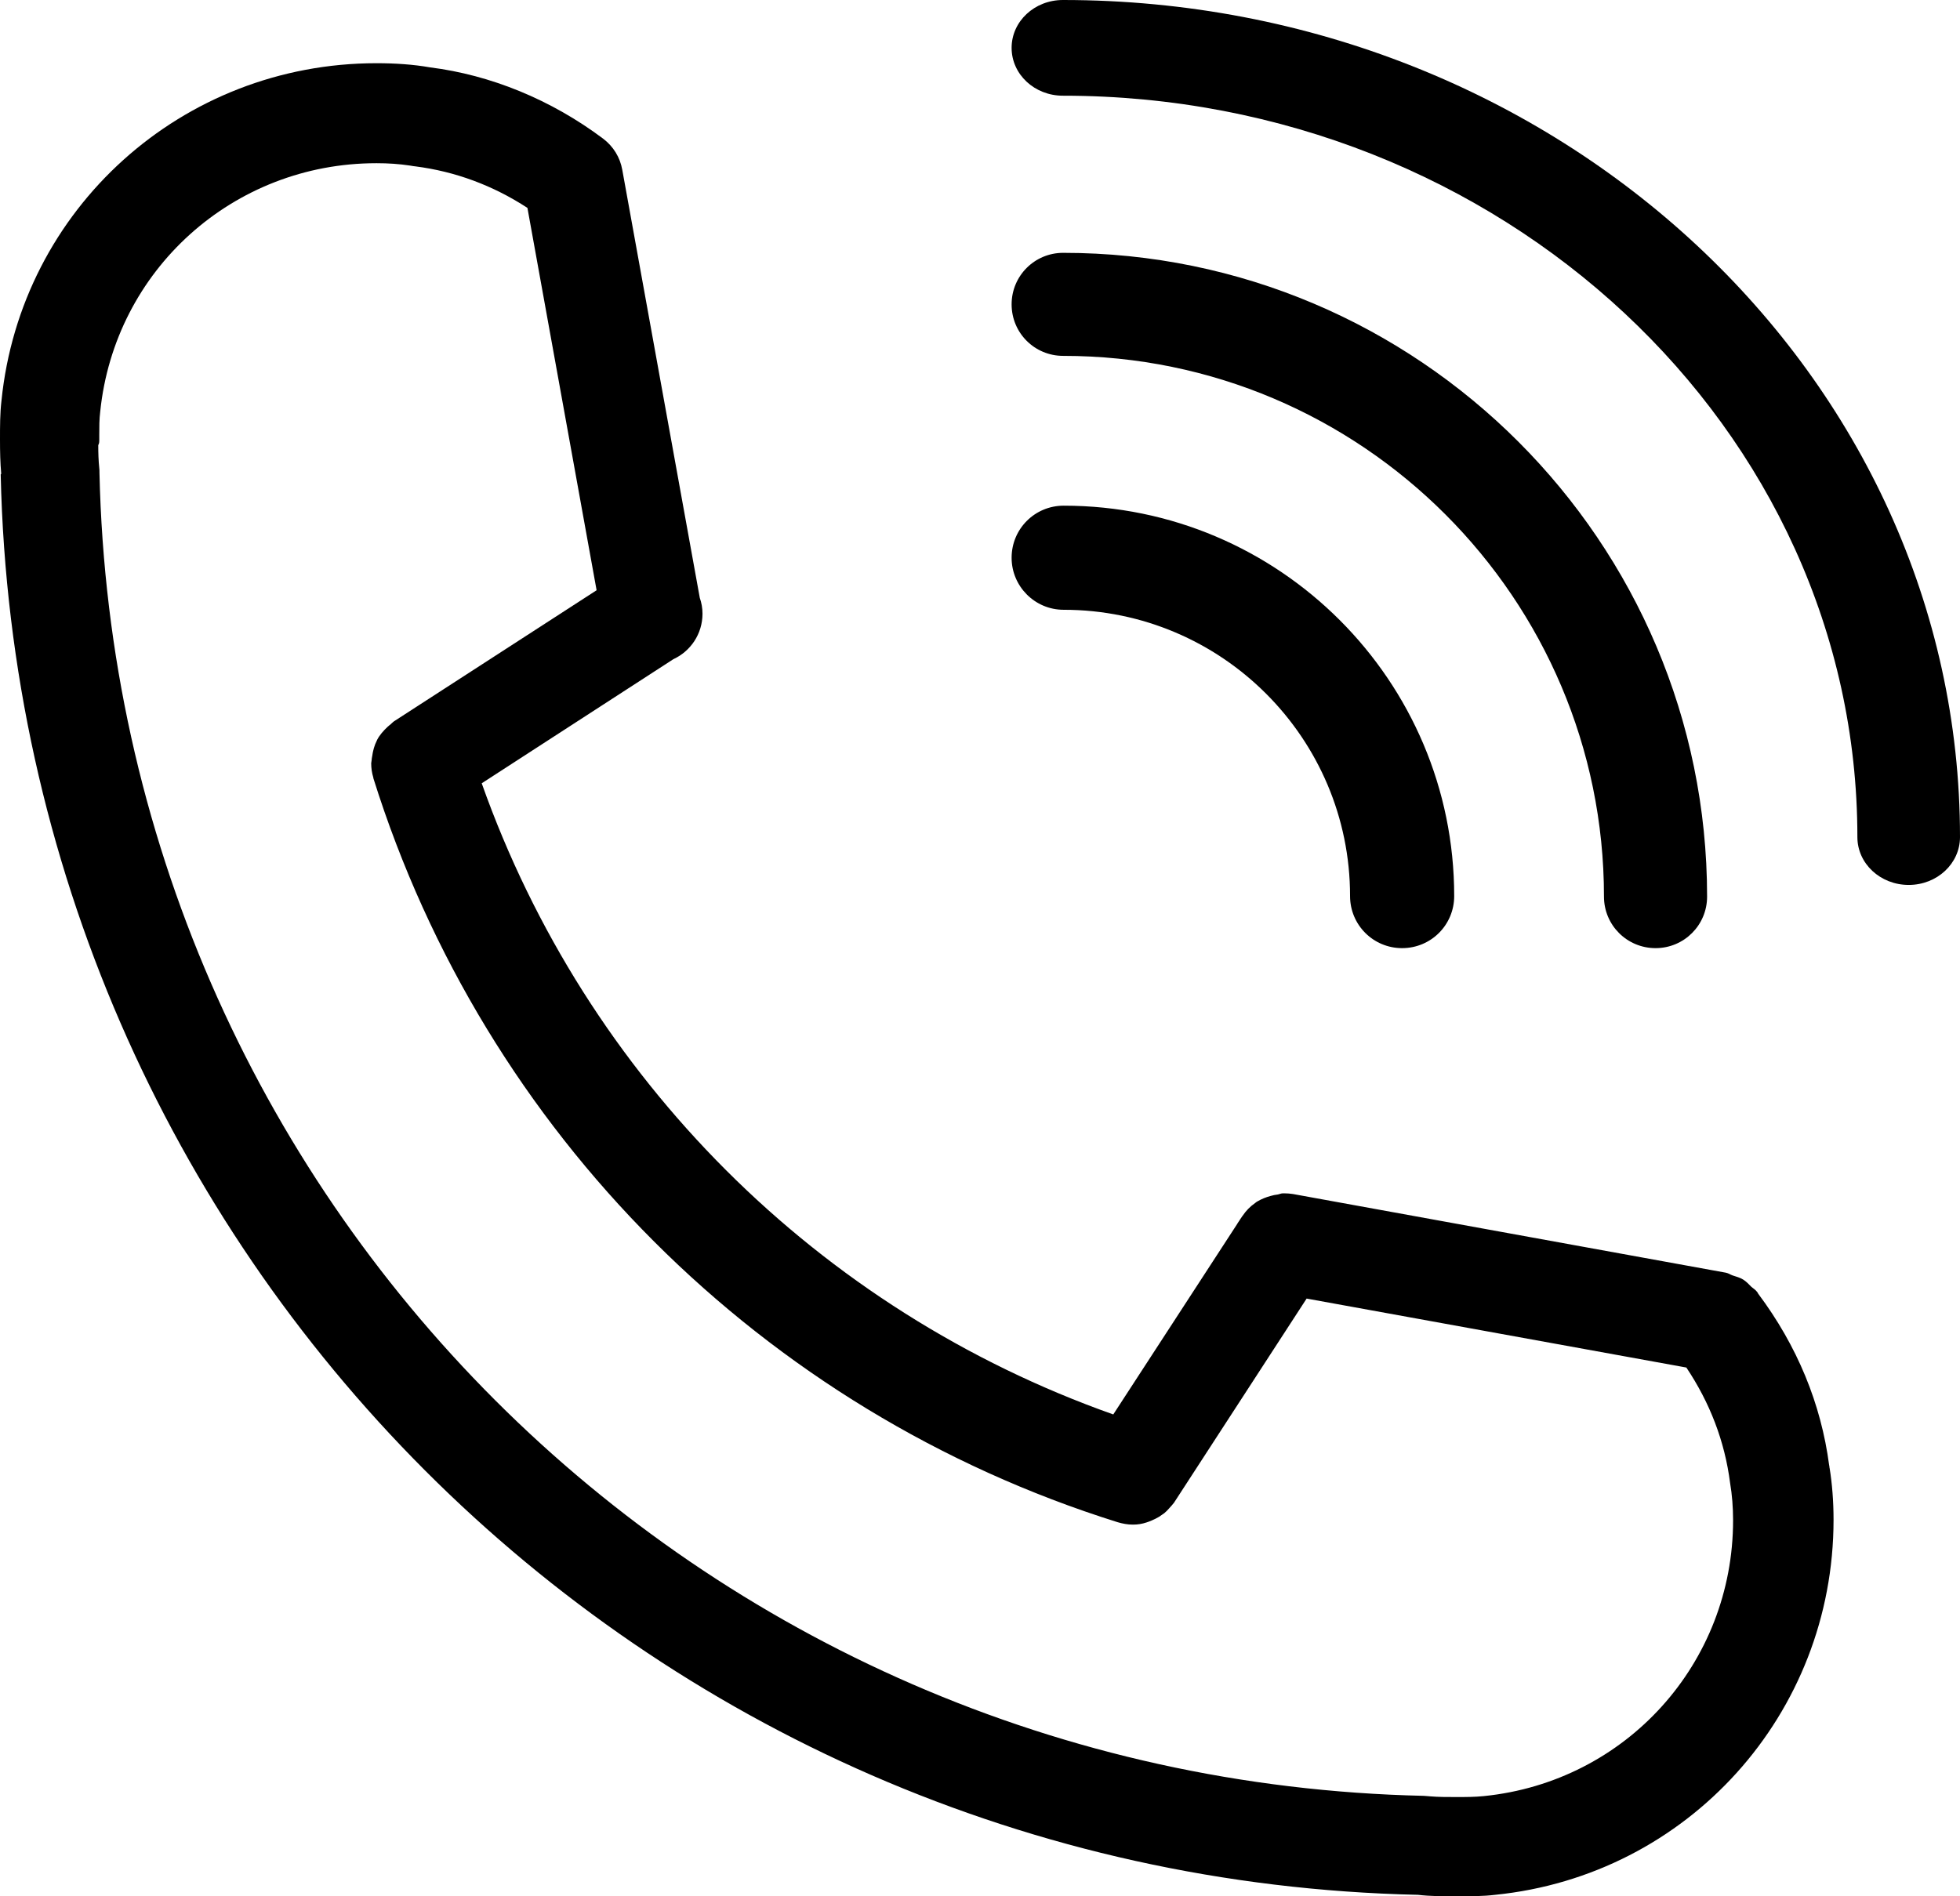
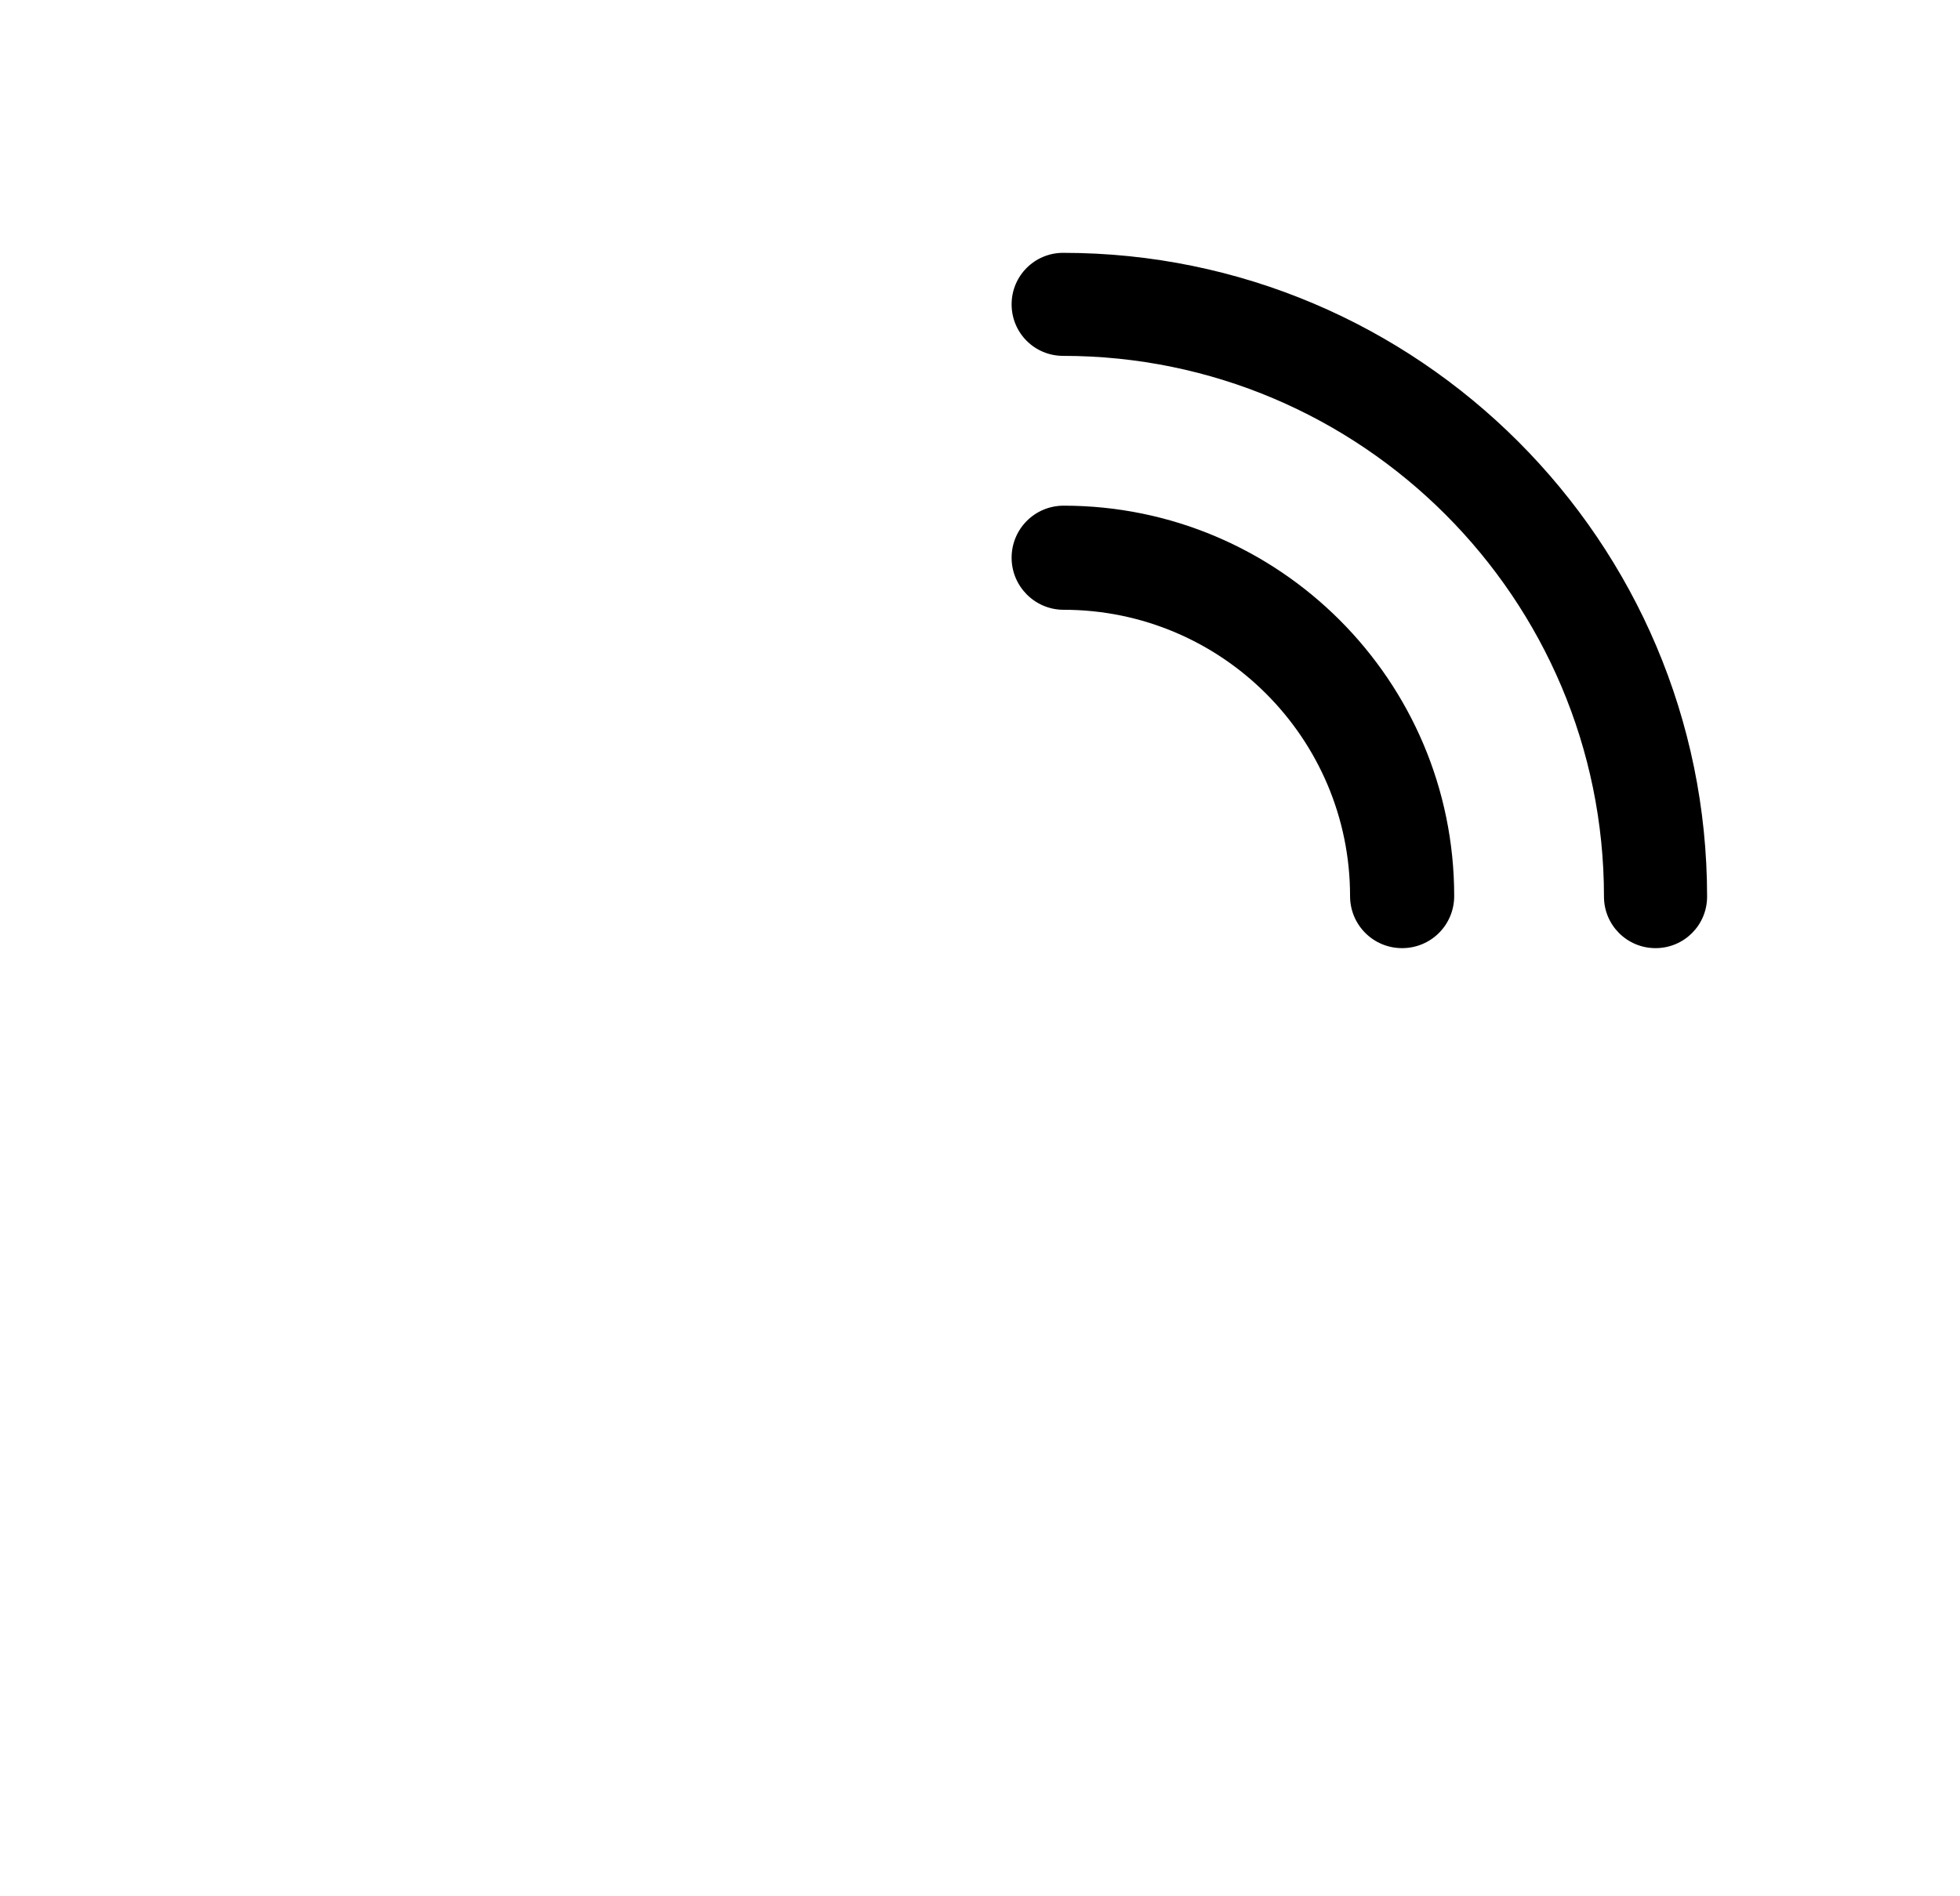
<svg xmlns="http://www.w3.org/2000/svg" width="31px" height="30px" viewBox="0 0 31 30" fill="none" transform="rotate(0) scale(1, 1)">
-   <path d="M0.011 7.506C0.286 19.837 10.163 29.706 22.426 29.977C22.623 30 22.82 30 23.041 30C23.261 30 23.458 30 23.648 29.977C26.699 29.668 29 27.116 29 24.043C29 23.749 28.977 23.467 28.938 23.227C28.938 23.22 28.934 23.216 28.934 23.208V23.193C28.934 23.189 28.931 23.189 28.931 23.185C28.803 22.207 28.424 21.291 27.809 20.468C27.805 20.464 27.805 20.46 27.802 20.456C27.798 20.448 27.794 20.441 27.786 20.433C27.763 20.402 27.728 20.383 27.701 20.359C27.659 20.317 27.62 20.274 27.57 20.243C27.52 20.212 27.462 20.197 27.404 20.178C27.369 20.166 27.338 20.143 27.299 20.135L20.45 18.89C20.404 18.883 20.358 18.879 20.311 18.879H20.292C20.261 18.879 20.234 18.894 20.207 18.898C20.168 18.902 20.133 18.91 20.095 18.921C20.021 18.941 19.955 18.968 19.889 19.006C19.874 19.014 19.863 19.022 19.851 19.033C19.773 19.087 19.708 19.153 19.654 19.234L19.65 19.238L19.611 19.296C19.6 19.319 19.58 19.338 19.569 19.362L17.608 22.377C12.944 20.726 9.271 17.054 7.619 12.392L10.651 10.428C10.921 10.304 11.111 10.03 11.111 9.709C11.111 9.62 11.095 9.535 11.068 9.458L9.842 2.686C9.807 2.488 9.699 2.315 9.541 2.195C8.717 1.576 7.758 1.186 6.803 1.066C6.536 1.019 6.25 1 5.955 1C2.881 1 0.329 3.3 0.023 6.342C-1.7288e-07 6.539 0 6.736 0 6.957C0 7.15 0.004 7.32 0.019 7.494C0.015 7.503 0.011 7.506 0.011 7.506L0.011 7.506ZM1.57 6.961V6.88C1.57 6.753 1.57 6.633 1.585 6.513C1.814 4.271 3.689 2.582 5.952 2.582H5.959C6.137 2.582 6.311 2.593 6.489 2.62C6.505 2.624 6.52 2.624 6.536 2.628C6.547 2.628 6.559 2.632 6.57 2.632C7.201 2.713 7.796 2.933 8.342 3.289L9.436 9.338L6.234 11.41C6.215 11.422 6.199 11.441 6.18 11.457C6.164 11.468 6.149 11.484 6.13 11.499C6.064 11.561 6.002 11.631 5.963 11.708C5.963 11.712 5.963 11.712 5.96 11.716C5.921 11.793 5.898 11.878 5.886 11.967C5.883 11.987 5.878 12.006 5.878 12.025C5.878 12.04 5.871 12.06 5.871 12.075C5.871 12.153 5.882 12.23 5.905 12.303V12.311C7.665 17.924 12.062 22.323 17.677 24.082C17.755 24.105 17.836 24.12 17.913 24.12H17.917H17.924C17.994 24.12 18.064 24.109 18.133 24.086C18.16 24.078 18.188 24.066 18.215 24.055C18.253 24.039 18.292 24.02 18.331 23.997C18.361 23.977 18.389 23.958 18.415 23.939C18.442 23.916 18.47 23.889 18.493 23.861C18.52 23.83 18.547 23.803 18.57 23.772C18.57 23.768 18.574 23.768 18.574 23.765L20.666 20.544L26.672 21.635C27.043 22.191 27.279 22.798 27.364 23.463C27.395 23.645 27.411 23.846 27.411 24.051C27.411 26.312 25.721 28.187 23.47 28.415C23.327 28.43 23.184 28.43 23.029 28.43C22.882 28.43 22.751 28.43 22.619 28.419C22.585 28.415 22.558 28.415 22.519 28.411C11.029 28.156 1.829 18.959 1.573 7.475V7.467C1.573 7.447 1.573 7.424 1.57 7.405C1.558 7.289 1.554 7.169 1.554 7.042C1.57 7.015 1.57 6.988 1.57 6.961L1.57 6.961Z" fill="#000000" />
-   <path d="M16.811 1.514C23.742 1.514 29.377 6.777 29.377 13.243C29.377 13.662 29.739 14 30.189 14C30.638 14 31 13.662 31 13.243C31 5.942 24.637 0 16.811 0C16.362 0 16 0.338 16 0.757C16 1.176 16.362 1.514 16.811 1.514L16.811 1.514Z" fill="#000000" />
  <path d="M16.815 5.63C21.534 5.63 25.369 9.47 25.369 14.185C25.369 14.636 25.733 15 26.185 15C26.636 15 27 14.636 27 14.185C27 8.571 22.433 4 16.815 4C16.364 4 16 4.364 16 4.815C16 5.267 16.363 5.63 16.815 5.63L16.815 5.63Z" fill="#000000" />
  <path d="M16.823 9.647C19.322 9.647 21.353 11.678 21.353 14.176C21.353 14.633 21.72 15 22.176 15C22.633 15 23 14.633 23 14.176C23 10.769 20.231 8 16.824 8C16.367 8 16 8.367 16 8.824C16 9.276 16.367 9.647 16.823 9.647Z" fill="#000000" />
</svg>